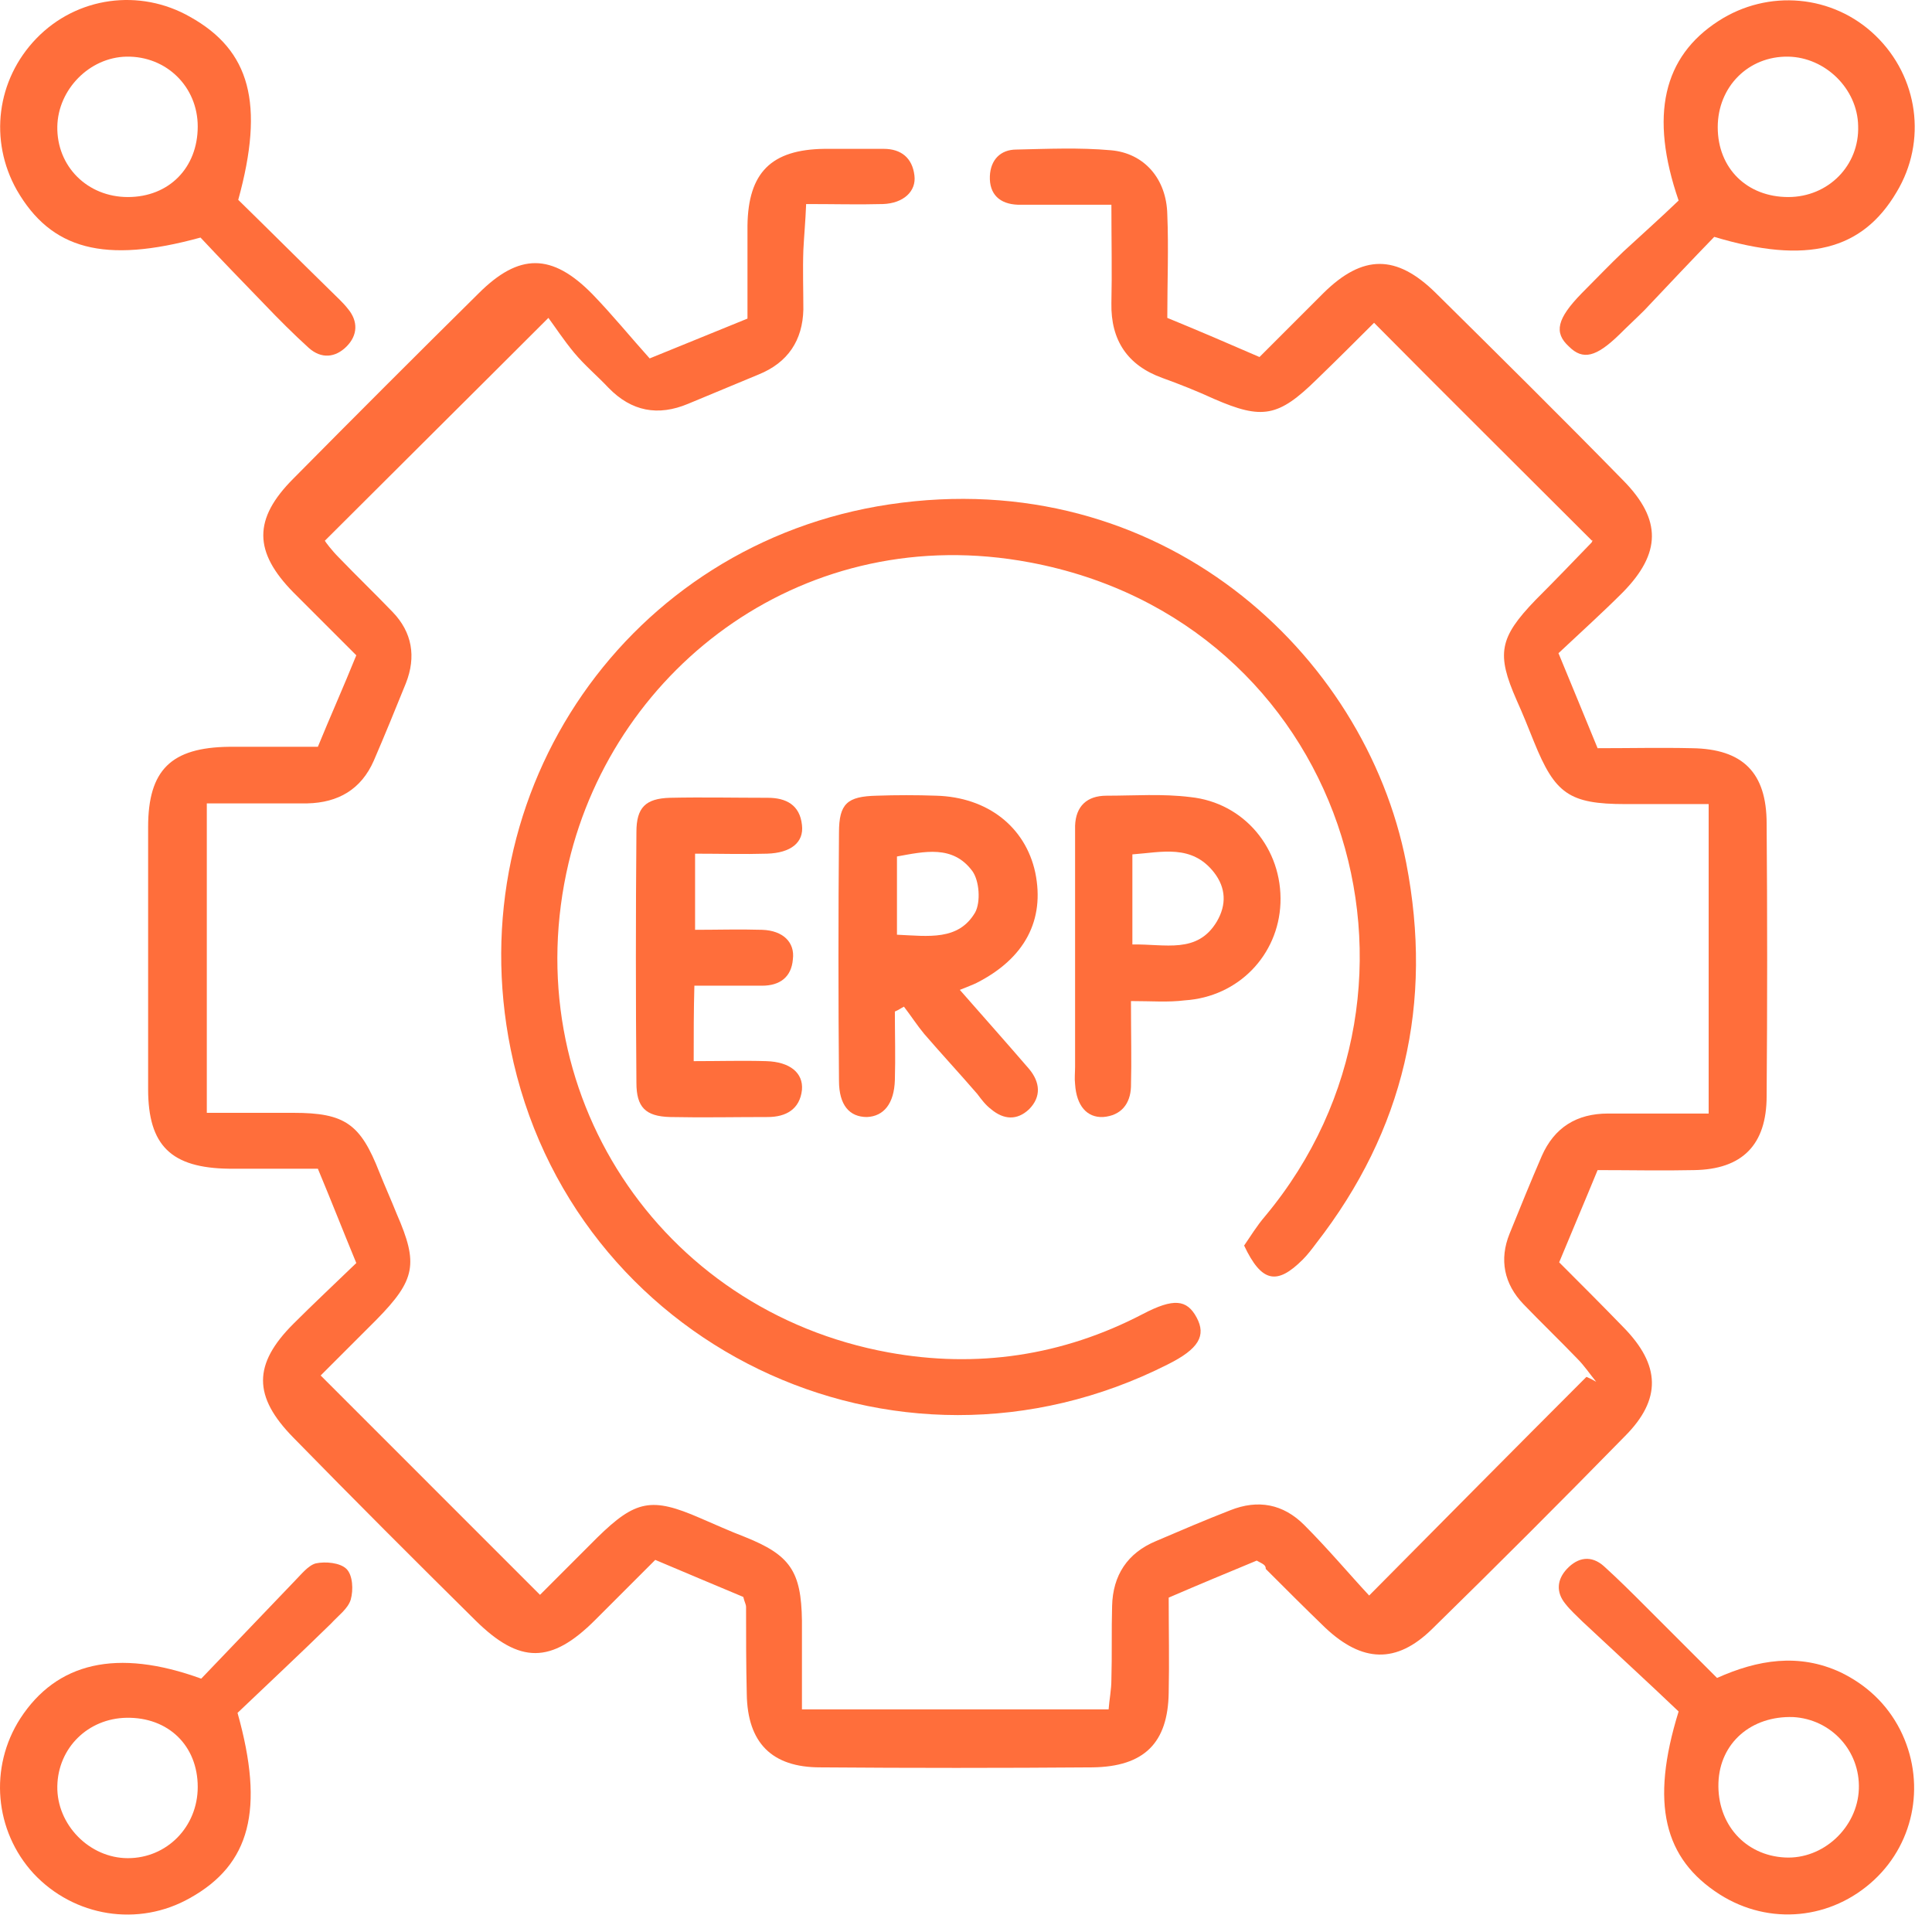
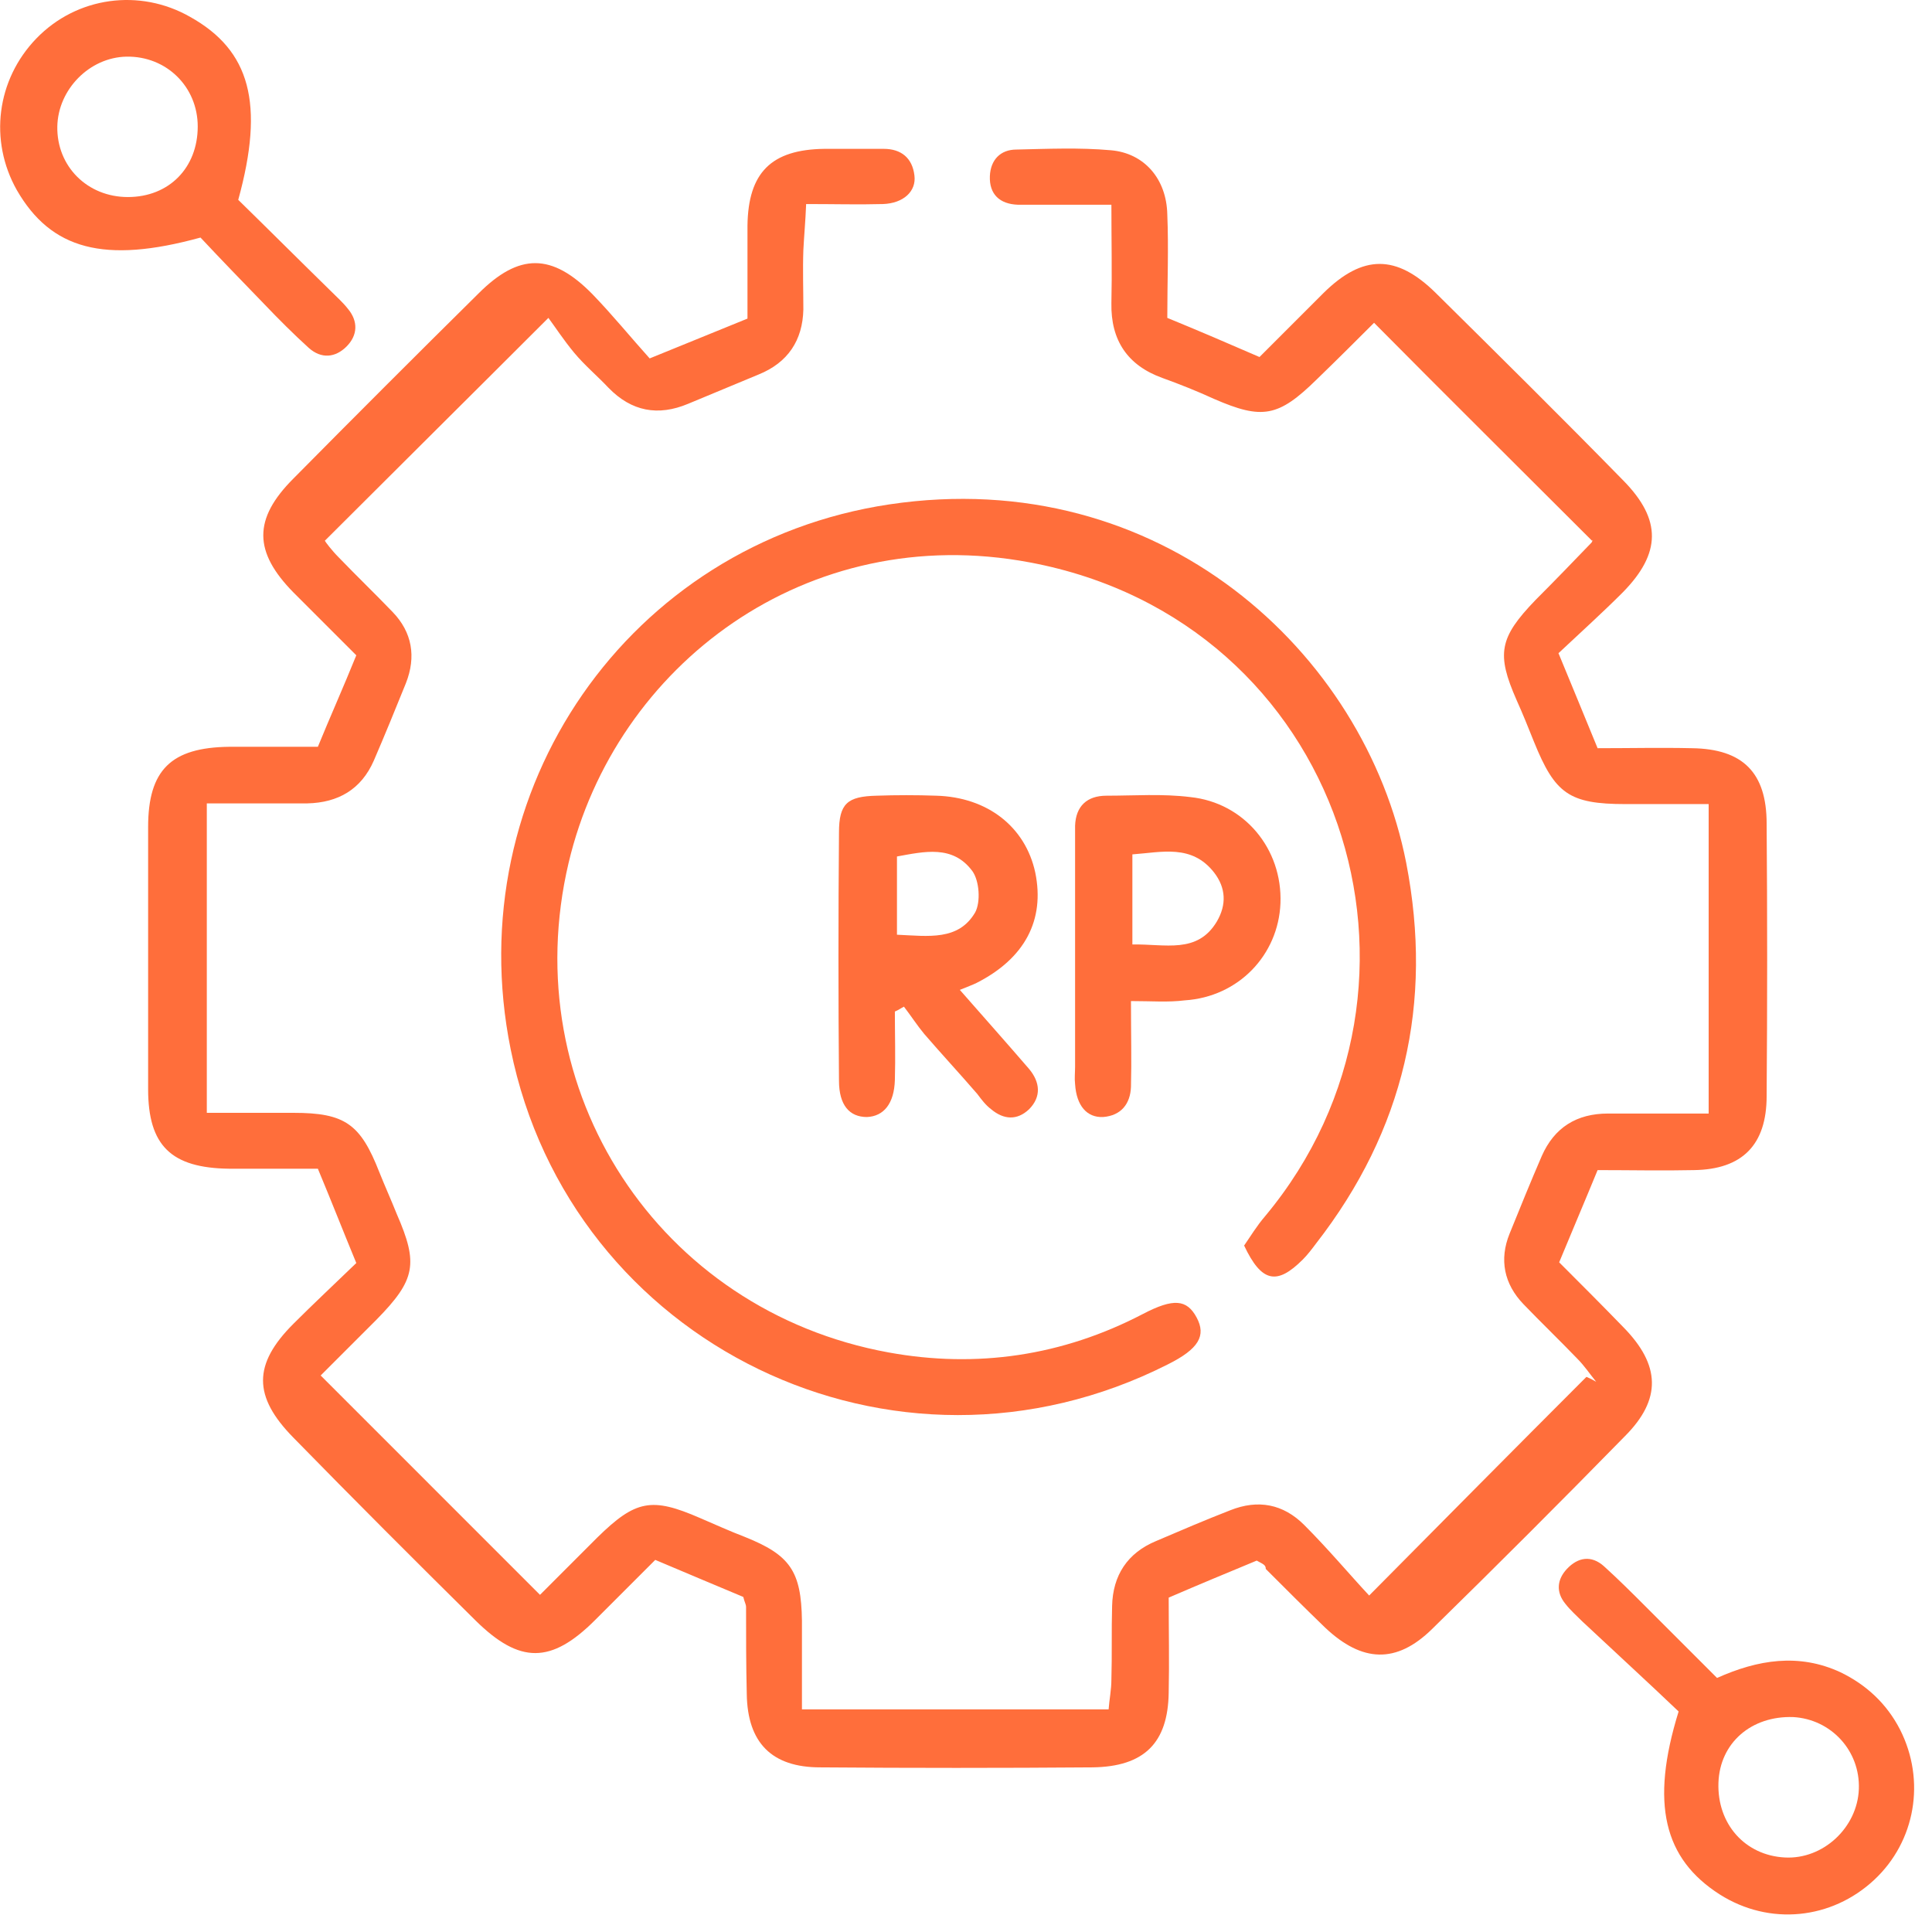
<svg xmlns="http://www.w3.org/2000/svg" width="93" height="93" viewBox="0 0 93 93" fill="none">
  <path d="M60.494 75.122C59.115 75.694 57.736 76.265 56.257 76.904C56.257 78.451 56.29 79.964 56.257 81.477C56.223 83.898 55.08 85.041 52.592 85.075C48.22 85.109 43.849 85.109 39.478 85.075C37.158 85.075 35.981 83.898 35.947 81.544C35.913 80.132 35.913 78.754 35.913 77.341C35.913 77.24 35.846 77.139 35.779 76.871C34.501 76.332 33.123 75.761 31.542 75.088C30.601 76.03 29.625 77.005 28.65 77.98C26.532 80.099 25.019 80.099 22.9 78.014C19.941 75.088 17.016 72.163 14.124 69.204C12.174 67.22 12.174 65.673 14.124 63.723C15.099 62.748 16.142 61.773 17.151 60.798C16.512 59.251 15.974 57.872 15.301 56.258C13.889 56.258 12.477 56.258 11.031 56.258C8.24 56.224 7.13 55.148 7.13 52.425C7.13 48.222 7.13 44.019 7.13 39.815C7.13 37.058 8.24 35.982 11.031 35.948C12.409 35.948 13.822 35.948 15.301 35.948C15.906 34.469 16.512 33.124 17.151 31.544C16.142 30.535 15.133 29.526 14.124 28.517C12.208 26.567 12.174 24.986 14.124 23.036C17.083 20.044 20.042 17.085 23.035 14.126C24.985 12.175 26.566 12.175 28.516 14.159C29.491 15.168 30.365 16.244 31.273 17.253C33.022 16.547 34.4 15.975 35.981 15.336C35.981 13.857 35.981 12.377 35.981 10.864C36.014 8.308 37.124 7.199 39.679 7.165C40.621 7.165 41.596 7.165 42.538 7.165C43.378 7.165 43.916 7.602 44.017 8.443C44.118 9.216 43.479 9.788 42.504 9.822C41.327 9.855 40.184 9.822 38.805 9.822C38.772 10.662 38.704 11.368 38.671 12.041C38.637 12.982 38.671 13.957 38.671 14.899C38.637 16.378 37.931 17.454 36.519 18.026C35.375 18.497 34.266 18.968 33.123 19.438C31.677 20.044 30.399 19.808 29.289 18.665C28.751 18.093 28.146 17.589 27.642 16.984C27.137 16.378 26.7 15.706 26.398 15.302C22.631 19.069 19.202 22.465 15.637 26.029C15.671 26.096 15.974 26.5 16.31 26.836C17.151 27.71 18.058 28.584 18.899 29.459C19.84 30.434 20.042 31.611 19.538 32.889C19.034 34.133 18.529 35.377 17.991 36.621C17.386 38 16.276 38.639 14.797 38.672C13.25 38.672 11.67 38.672 9.955 38.672C9.955 43.649 9.955 48.491 9.955 53.568C11.367 53.568 12.746 53.568 14.124 53.568C16.613 53.568 17.352 54.106 18.26 56.426C18.529 57.099 18.832 57.771 19.101 58.444C20.143 60.831 20.009 61.605 18.126 63.521C17.184 64.463 16.243 65.404 15.436 66.211C19 69.775 22.396 73.172 25.994 76.77C26.801 75.963 27.776 74.987 28.751 74.012C30.601 72.197 31.374 72.062 33.694 73.071C34.4 73.374 35.14 73.71 35.846 73.979C38.032 74.853 38.57 75.626 38.603 78.014C38.603 79.392 38.603 80.771 38.603 82.284C43.614 82.284 48.389 82.284 53.365 82.284C53.399 81.813 53.499 81.343 53.499 80.838C53.533 79.661 53.499 78.484 53.533 77.308C53.567 75.828 54.273 74.752 55.651 74.18C56.828 73.676 58.005 73.172 59.216 72.701C60.561 72.163 61.771 72.398 62.78 73.407C63.923 74.55 64.966 75.794 65.907 76.803C69.539 73.138 72.935 69.708 76.365 66.278C76.533 66.346 76.667 66.413 76.835 66.514C76.533 66.144 76.264 65.74 75.928 65.404C75.087 64.53 74.179 63.656 73.338 62.782C72.397 61.806 72.162 60.629 72.666 59.385C73.17 58.141 73.675 56.897 74.213 55.653C74.818 54.274 75.894 53.602 77.407 53.602C78.954 53.602 80.534 53.602 82.249 53.602C82.249 48.625 82.249 43.783 82.249 38.706C80.904 38.706 79.559 38.706 78.248 38.706C75.524 38.706 74.852 38.201 73.843 35.713C73.574 35.041 73.305 34.368 73.002 33.696C72.027 31.476 72.162 30.703 73.91 28.887C74.818 27.979 75.726 27.038 76.6 26.13C76.667 26.063 76.667 25.928 76.634 26.029C73.137 22.532 69.707 19.136 66.143 15.538C65.369 16.311 64.394 17.286 63.385 18.262C61.536 20.077 60.763 20.212 58.442 19.203C57.635 18.833 56.795 18.497 55.954 18.194C54.273 17.589 53.466 16.378 53.499 14.596C53.533 13.083 53.499 11.604 53.499 9.855C52.323 9.855 51.314 9.855 50.339 9.855C49.902 9.855 49.431 9.855 48.994 9.855C48.12 9.822 47.615 9.351 47.649 8.476C47.682 7.703 48.153 7.199 48.926 7.199C50.44 7.165 51.953 7.098 53.466 7.232C55.08 7.367 56.156 8.611 56.19 10.326C56.257 11.94 56.19 13.554 56.19 15.302C57.669 15.908 59.081 16.513 60.628 17.186C61.67 16.143 62.713 15.101 63.722 14.092C65.605 12.242 67.219 12.242 69.102 14.092C72.128 17.085 75.154 20.077 78.147 23.137C79.996 25.02 79.963 26.634 78.113 28.517C77.138 29.492 76.096 30.434 75.02 31.443C75.692 33.057 76.264 34.469 76.903 36.016C78.45 36.016 79.963 35.982 81.442 36.016C83.897 36.049 85.04 37.193 85.04 39.647C85.074 44.019 85.074 48.39 85.04 52.761C85.04 55.115 83.863 56.292 81.543 56.325C80.03 56.359 78.517 56.325 76.903 56.325C76.297 57.805 75.692 59.217 75.053 60.764C76.129 61.84 77.138 62.849 78.147 63.891C79.929 65.707 79.996 67.355 78.214 69.137C75.154 72.264 72.061 75.357 68.934 78.417C67.219 80.099 65.571 80.031 63.789 78.35C62.814 77.409 61.872 76.467 60.931 75.525C60.931 75.324 60.796 75.29 60.494 75.122Z" fill="#FF6E3B" />
  <path d="M59.888 59.957C60.191 59.52 60.493 59.015 60.897 58.545C70.211 47.381 64.663 29.896 49.565 27.071C38.839 25.054 29.625 32.014 27.372 41.53C24.783 52.492 31.71 63.084 42.773 65.102C47.01 65.875 51.146 65.27 55.013 63.252C56.492 62.479 57.131 62.546 57.602 63.42C58.072 64.295 57.703 64.933 56.223 65.673C43.008 72.365 27.44 64.665 24.582 50.508C22.06 38.033 30.264 26.163 42.807 24.28C55.853 22.33 65.706 31.409 67.689 41.53C69.001 48.289 67.588 54.409 63.352 59.856C63.15 60.125 62.948 60.394 62.713 60.629C61.469 61.874 60.729 61.739 59.888 59.957Z" fill="#FF6E3B" />
  <path d="M11.468 9.62C12.981 11.099 14.461 12.579 15.94 14.025C16.209 14.294 16.512 14.563 16.747 14.865C17.252 15.47 17.218 16.143 16.68 16.681C16.142 17.219 15.469 17.286 14.864 16.748C14.124 16.076 13.418 15.37 12.712 14.63C11.67 13.554 10.627 12.478 9.652 11.435C5.012 12.713 2.456 12.007 0.809 9.149C-0.536 6.762 -0.166 3.836 1.75 1.852C3.7 -0.165 6.727 -0.569 9.148 0.81C12.04 2.424 12.746 4.979 11.468 9.62ZM9.518 6.089C9.518 4.172 8.005 2.693 6.088 2.727C4.306 2.76 2.793 4.307 2.759 6.089C2.725 8.006 4.205 9.485 6.155 9.485C8.139 9.485 9.518 8.073 9.518 6.089Z" fill="#FF6E3B" />
-   <path d="M80.803 9.653C79.391 5.551 80.064 2.727 82.72 1.012C85.107 -0.535 88.234 -0.266 90.286 1.718C92.337 3.702 92.774 6.795 91.294 9.25C89.647 12.041 86.99 12.747 82.518 11.402C81.442 12.511 80.299 13.722 79.156 14.933C78.752 15.336 78.349 15.706 77.945 16.109C76.835 17.186 76.197 17.354 75.524 16.681C74.784 16.009 74.953 15.336 76.129 14.126C76.802 13.453 77.474 12.747 78.147 12.108C79.021 11.301 79.929 10.494 80.803 9.653ZM86.082 9.485C87.999 9.485 89.512 7.972 89.445 6.055C89.411 4.273 87.865 2.76 86.082 2.727C84.166 2.693 82.686 4.172 82.686 6.123C82.686 8.107 84.099 9.485 86.082 9.485Z" fill="#FF6E3B" />
-   <path d="M9.686 80.805C11.165 79.258 12.678 77.677 14.192 76.097C14.494 75.794 14.831 75.357 15.2 75.256C15.671 75.156 16.377 75.223 16.68 75.525C16.983 75.828 17.016 76.534 16.882 77.005C16.747 77.442 16.276 77.778 15.94 78.148C14.427 79.628 12.88 81.074 11.434 82.452C12.746 87.126 12.04 89.749 9.148 91.363C6.66 92.775 3.566 92.271 1.616 90.186C-0.267 88.135 -0.536 85.075 0.977 82.721C2.725 80.031 5.617 79.325 9.686 80.805ZM9.518 86.017C9.518 84.033 8.105 82.654 6.088 82.688C4.238 82.721 2.793 84.133 2.759 85.983C2.725 87.832 4.306 89.446 6.155 89.446C8.038 89.446 9.518 87.933 9.518 86.017Z" fill="#FF6E3B" />
  <path d="M80.803 82.385C79.358 81.006 77.743 79.527 76.163 78.047C75.894 77.778 75.591 77.509 75.356 77.207C74.885 76.635 74.953 76.03 75.423 75.525C75.961 74.954 76.6 74.853 77.206 75.391C77.912 76.03 78.584 76.702 79.257 77.375C80.366 78.484 81.476 79.594 82.653 80.771C84.603 79.897 86.587 79.561 88.605 80.502C89.849 81.107 90.824 82.015 91.463 83.259C92.707 85.714 92.203 88.639 90.219 90.489C88.167 92.405 85.175 92.708 82.787 91.195C80.097 89.48 79.425 86.824 80.803 82.385ZM82.72 85.815C82.653 87.799 83.998 89.312 85.915 89.413C87.764 89.514 89.412 87.967 89.479 86.118C89.546 84.268 88.134 82.755 86.318 82.654C84.3 82.587 82.787 83.898 82.72 85.815Z" fill="#FF6E3B" />
  <path d="M46.203 47.65C47.413 49.029 48.489 50.239 49.532 51.45C50.07 52.089 50.137 52.795 49.532 53.4C48.96 53.938 48.321 53.904 47.716 53.4C47.447 53.198 47.245 52.929 47.044 52.66C46.203 51.685 45.329 50.744 44.488 49.769C44.152 49.365 43.849 48.894 43.513 48.457C43.379 48.524 43.244 48.625 43.076 48.692C43.076 49.802 43.109 50.878 43.076 51.988C43.042 53.131 42.538 53.736 41.731 53.77C40.89 53.77 40.386 53.198 40.386 52.021C40.352 48.054 40.352 44.086 40.386 40.084C40.386 38.672 40.789 38.336 42.202 38.302C43.143 38.269 44.118 38.269 45.06 38.302C47.548 38.369 49.364 39.815 49.834 42.001C50.305 44.288 49.33 46.137 47.01 47.314C46.808 47.415 46.606 47.482 46.203 47.65ZM43.177 44.994C44.69 45.061 46.136 45.296 46.943 43.918C47.212 43.413 47.145 42.404 46.808 41.934C45.867 40.656 44.488 40.992 43.177 41.228C43.177 42.472 43.177 43.649 43.177 44.994Z" fill="#FF6E3B" />
  <path d="M54.441 48.188C54.441 49.768 54.475 51.046 54.441 52.324C54.408 53.131 53.971 53.703 53.096 53.77C52.323 53.803 51.819 53.232 51.751 52.189C51.718 51.92 51.751 51.618 51.751 51.349C51.751 47.818 51.751 44.288 51.751 40.757C51.751 40.421 51.751 40.084 51.751 39.748C51.785 38.806 52.323 38.302 53.264 38.302C54.609 38.302 55.954 38.201 57.3 38.369C59.889 38.638 61.738 40.858 61.637 43.48C61.536 45.969 59.62 47.986 57.031 48.154C56.223 48.255 55.45 48.188 54.441 48.188ZM54.509 45.464C56.089 45.431 57.636 45.935 58.577 44.355C59.048 43.548 59.014 42.741 58.443 42.001C57.367 40.622 55.921 41.026 54.509 41.127C54.509 42.606 54.509 43.951 54.509 45.464Z" fill="#FF6E3B" />
-   <path d="M33.392 51.08C34.636 51.08 35.779 51.046 36.889 51.08C38.032 51.114 38.671 51.651 38.604 52.459C38.503 53.4 37.83 53.77 36.956 53.77C35.376 53.77 33.829 53.803 32.249 53.77C31.072 53.736 30.635 53.299 30.635 52.122C30.601 48.087 30.601 44.052 30.635 40.051C30.635 38.874 31.072 38.437 32.249 38.403C33.829 38.369 35.376 38.403 36.956 38.403C37.83 38.403 38.503 38.739 38.604 39.715C38.705 40.555 38.066 41.059 36.922 41.093C35.813 41.127 34.703 41.093 33.459 41.093C33.459 42.304 33.459 43.38 33.459 44.758C34.502 44.758 35.611 44.725 36.687 44.758C37.696 44.792 38.268 45.364 38.167 46.17C38.099 47.045 37.528 47.448 36.687 47.448C35.645 47.448 34.569 47.448 33.425 47.448C33.392 48.659 33.392 49.768 33.392 51.08Z" fill="#FF6E3B" />
</svg>